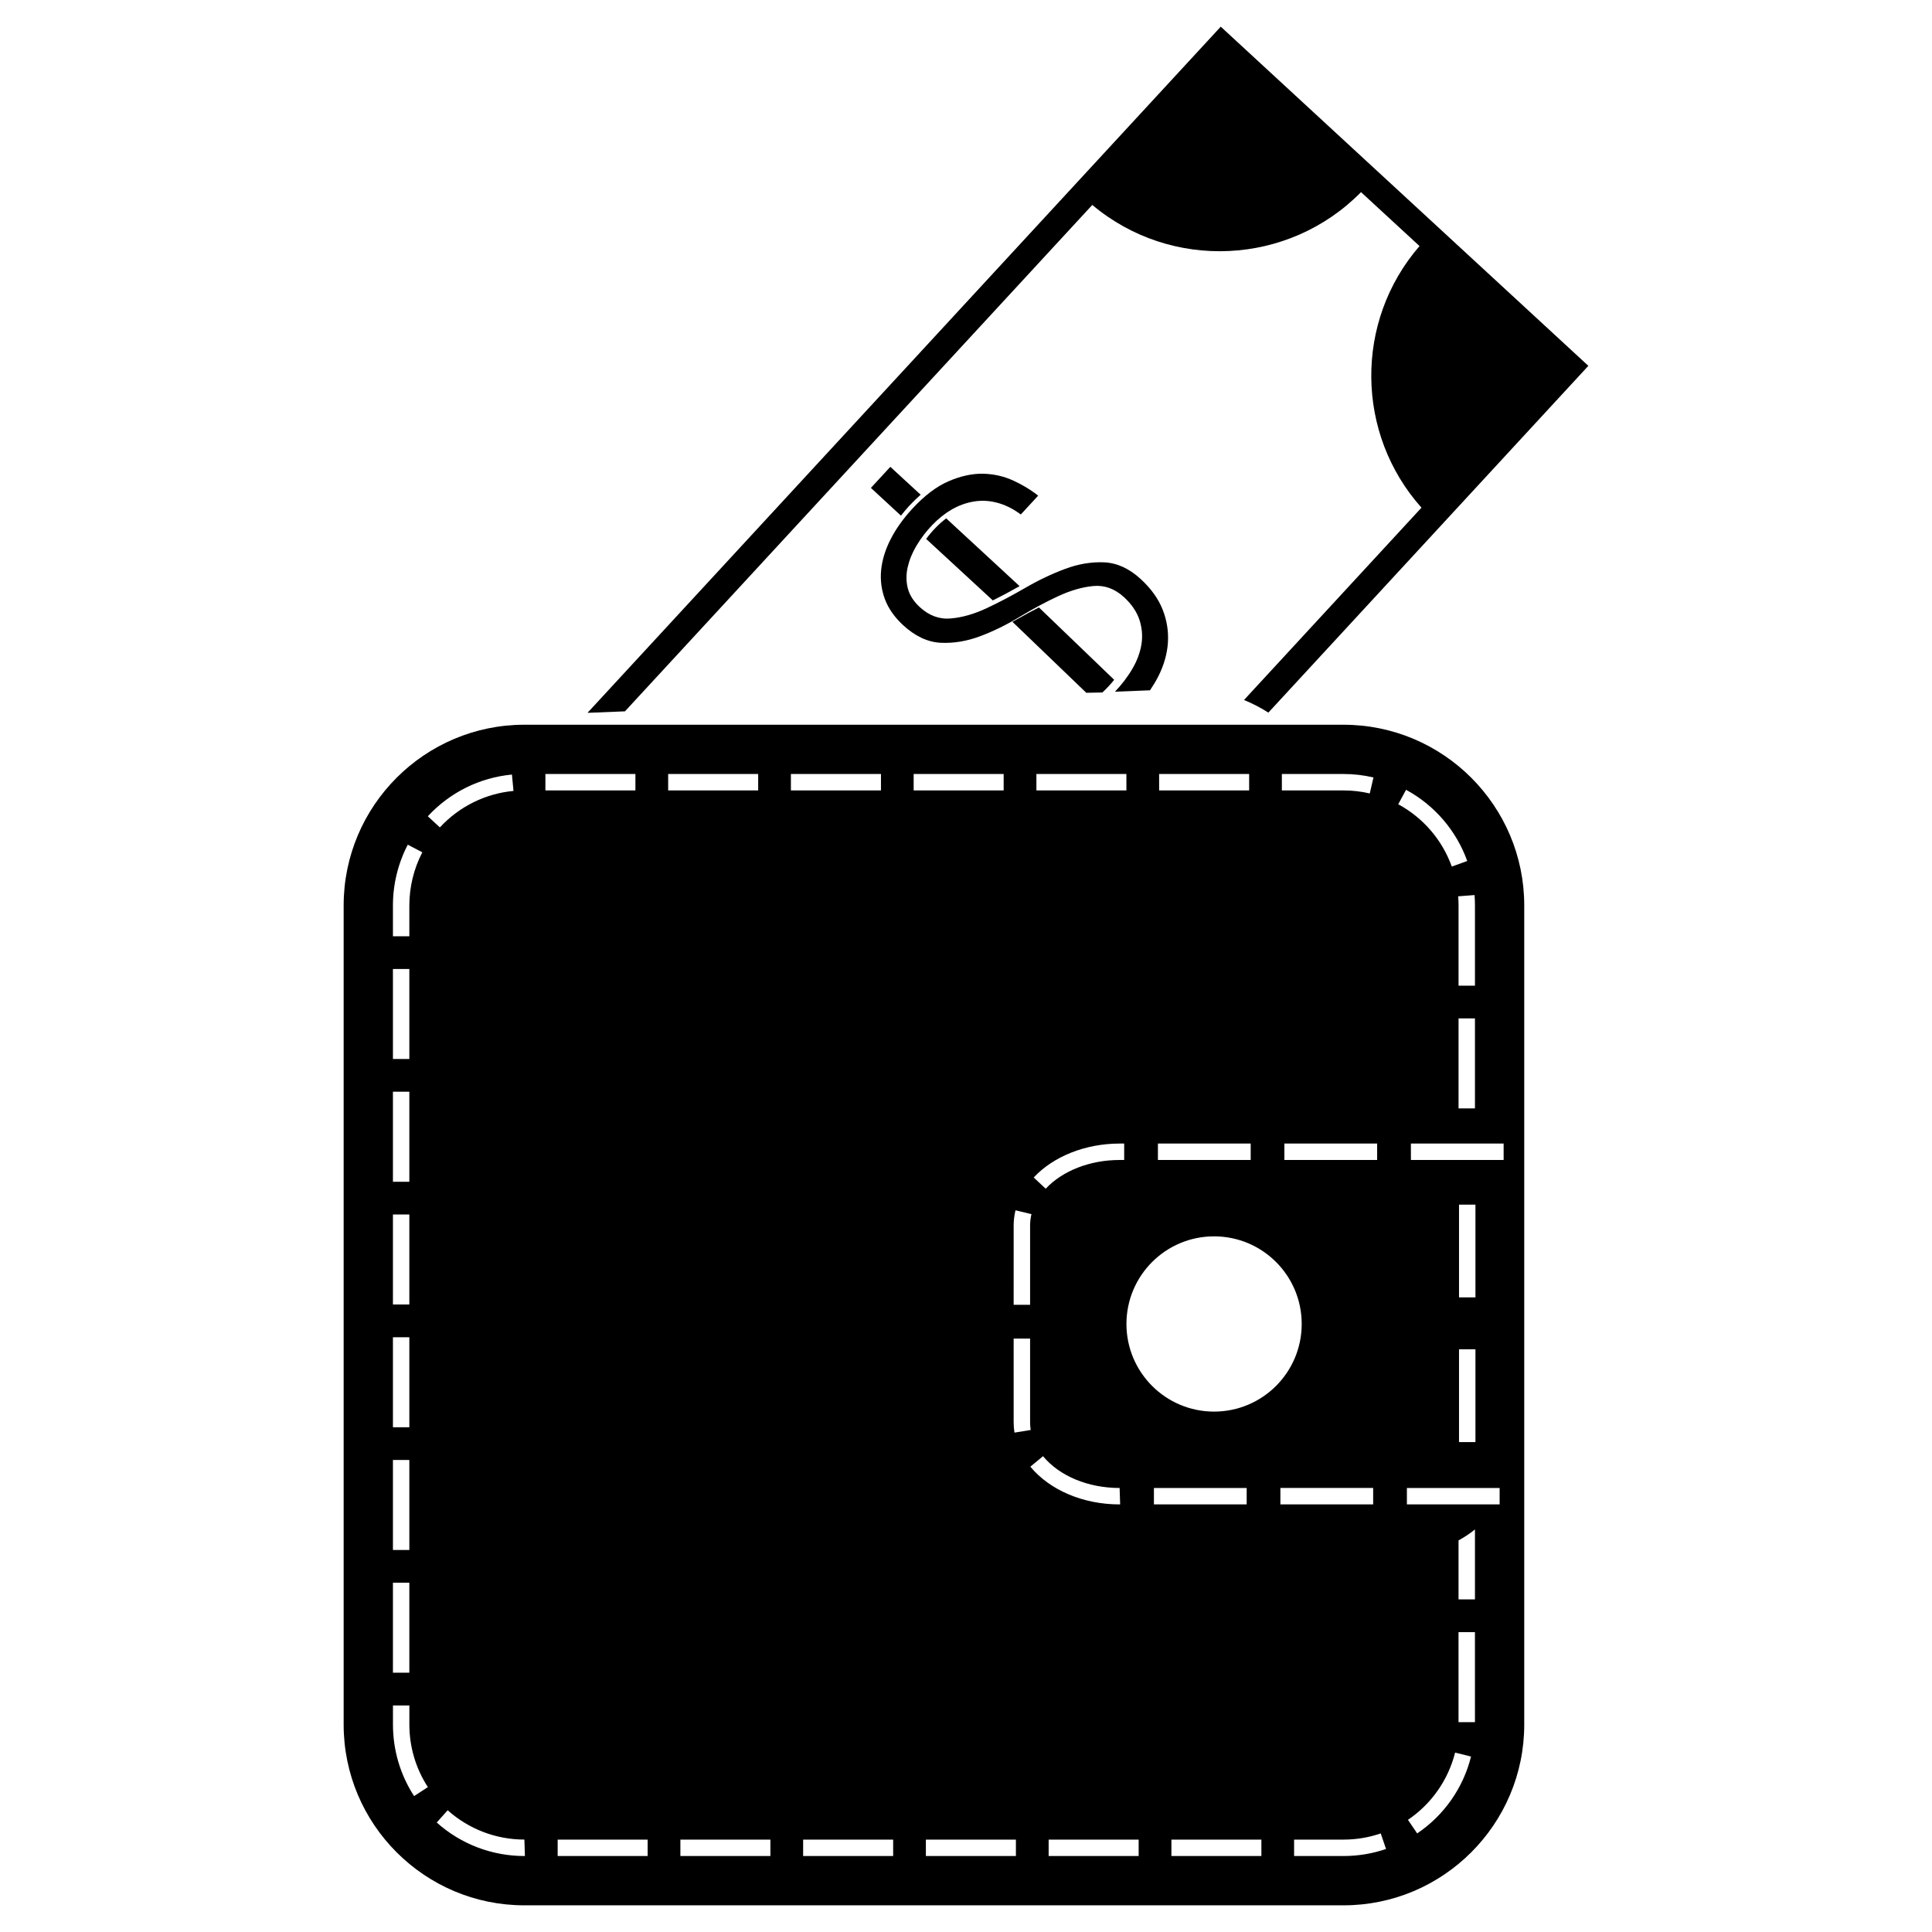
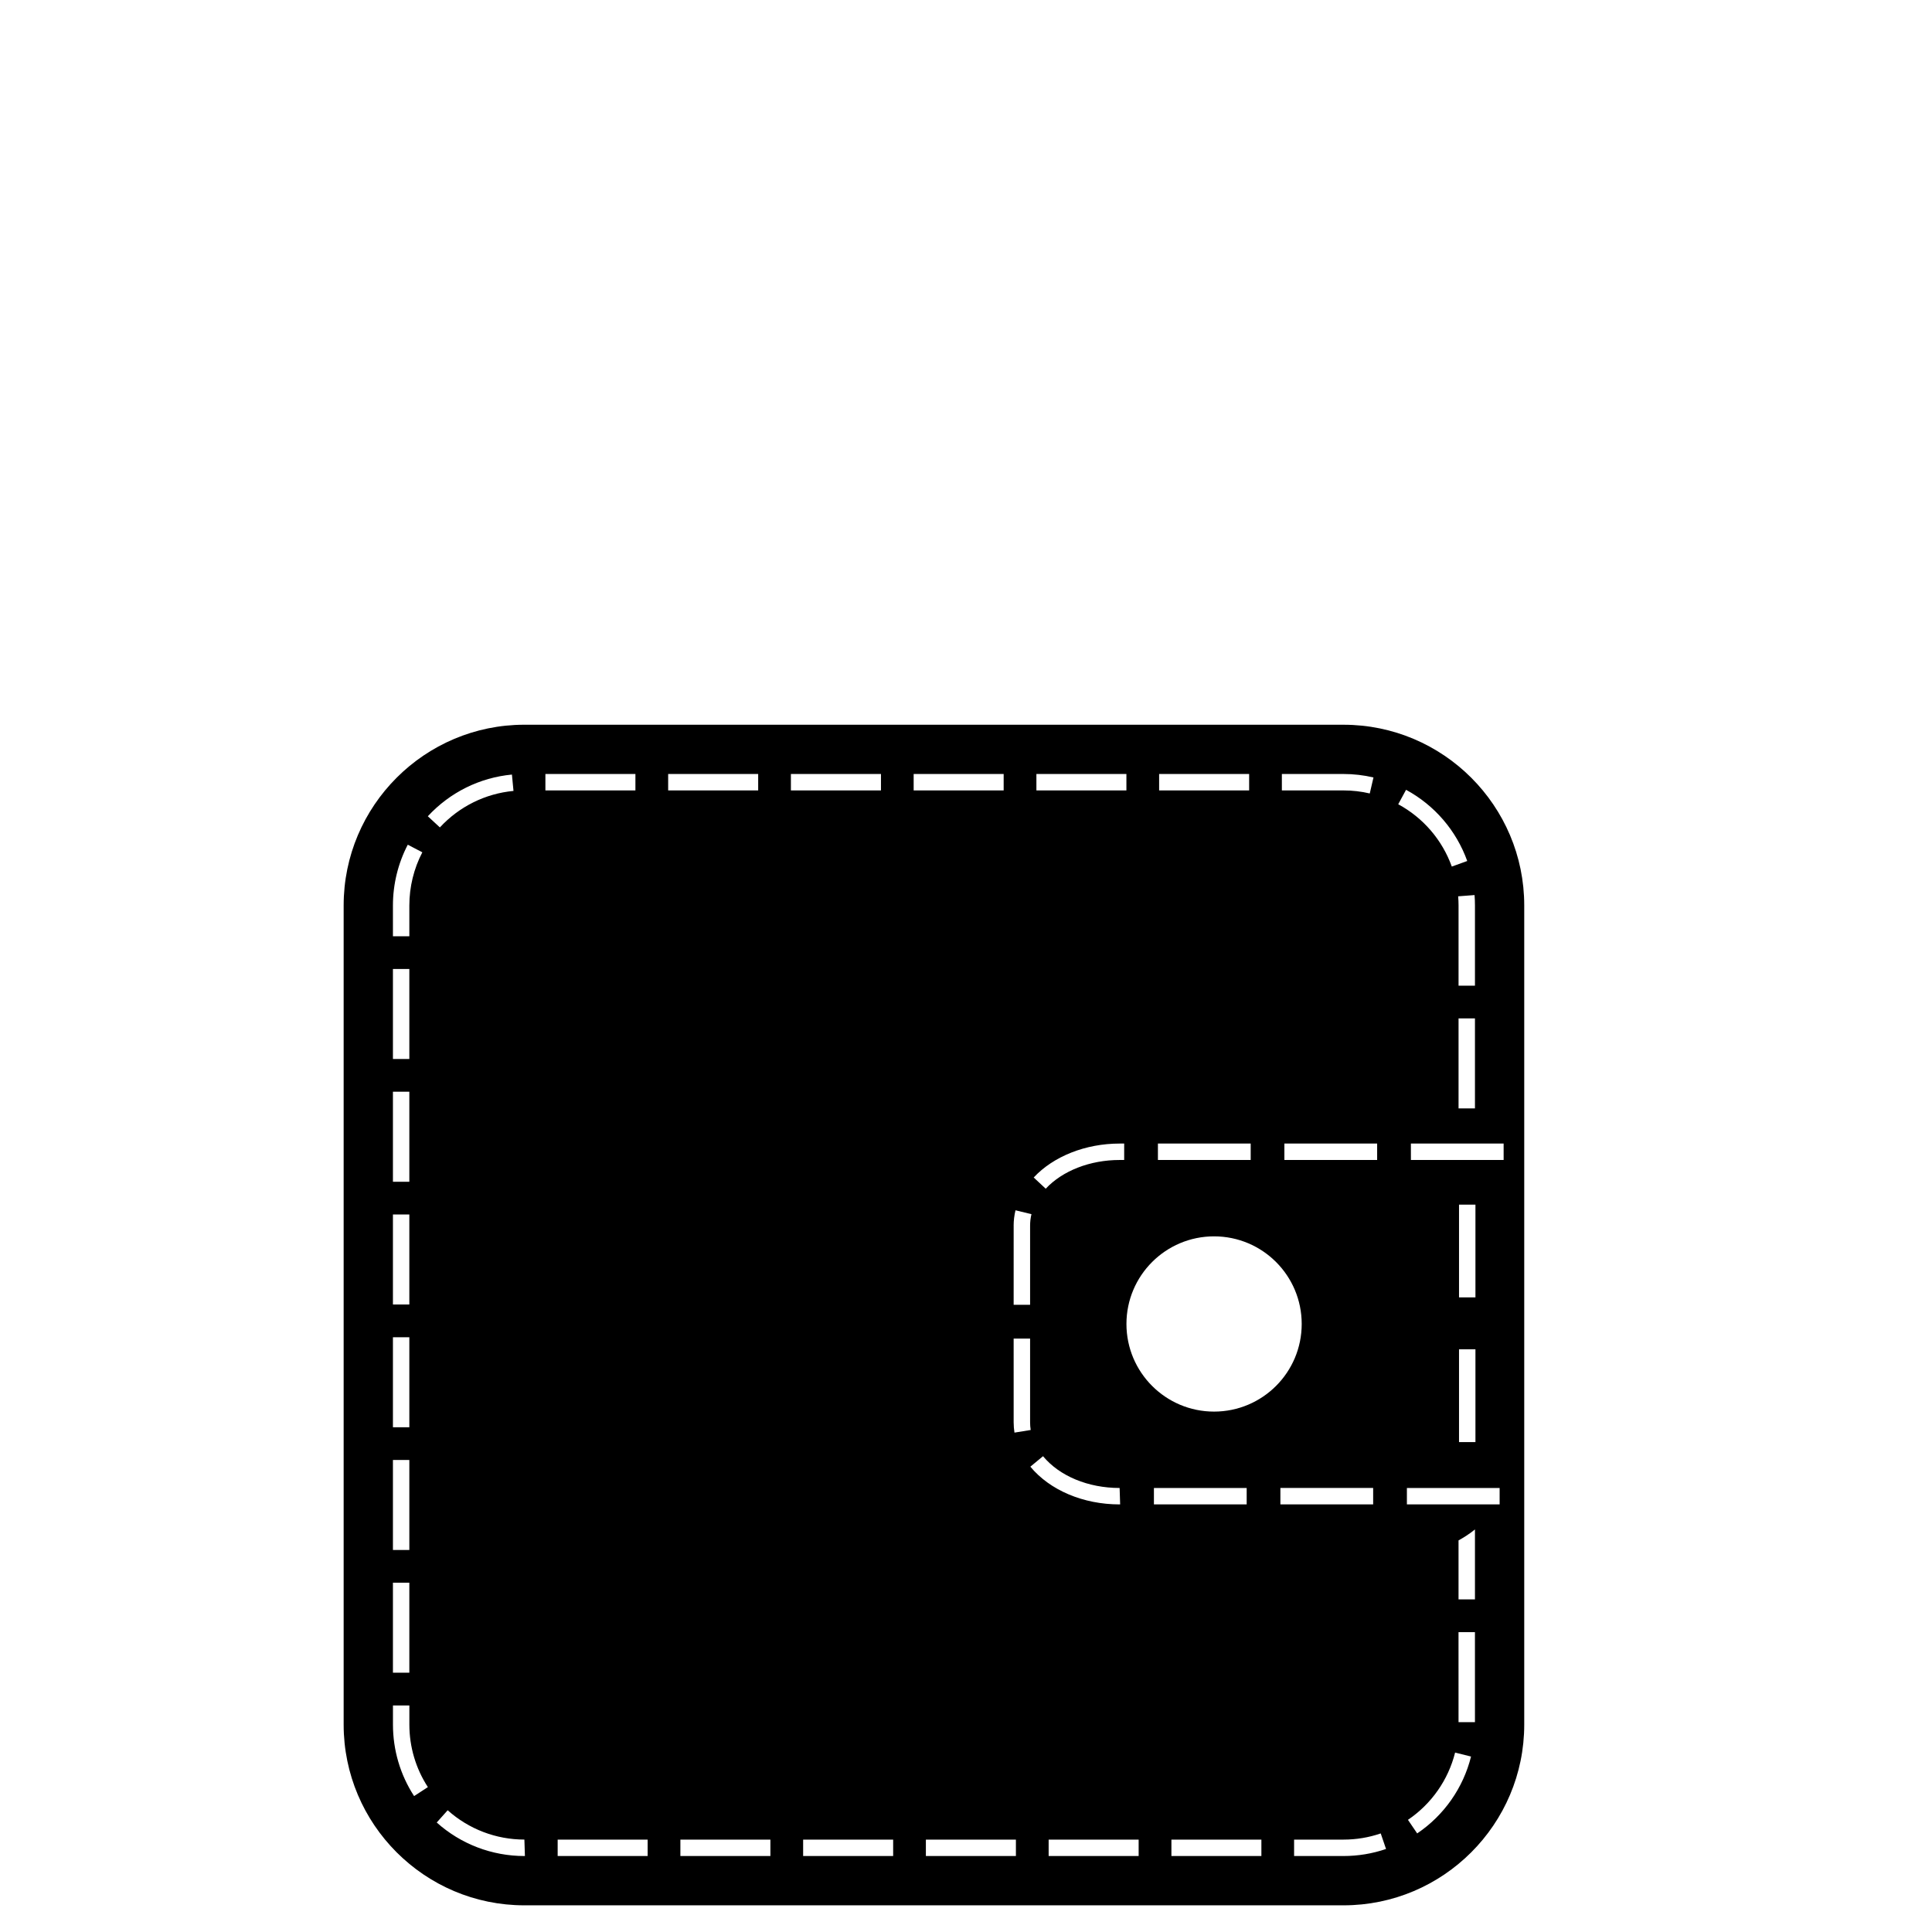
<svg xmlns="http://www.w3.org/2000/svg" fill="#000000" width="800px" height="800px" version="1.1" viewBox="144 144 512 512">
  <g>
    <path d="m500.04 336.06h-217.07c-26.418 0-47.898 21.484-47.898 47.898v217.07c0 26.418 21.484 47.902 47.898 47.902h217.07c26.406 0 47.898-21.484 47.898-47.902v-217.07c0-26.414-21.484-47.895-47.898-47.895zm-16.332 13.055h16.332c2.68 0 5.356 0.312 7.945 0.918l-0.984 4.242c-2.273-0.539-4.609-0.805-6.961-0.805h-16.332zm25.25 97.941v4.352h-24.582v-4.352zm-57.777-97.941h23.855v4.352h-23.855zm-0.32 97.941h24.586v4.352h-24.586zm-32.203-97.941h23.852v4.352h-23.852zm22.047 97.941h0.012 1.203v4.352h-1.203-0.012c-7.812 0-15.125 2.84-19.578 7.613l-3.188-2.973c5.262-5.633 13.77-8.992 22.766-8.992zm-28.078 21.77c0-1.371 0.168-2.75 0.492-4.086l4.231 1.031c-0.246 0.996-0.363 2.031-0.363 3.047v20.973h-4.359l0.004-20.965zm0 29.922h4.359v22.164c0 0.695 0.051 1.379 0.16 2.051l-4.301 0.695c-0.141-0.898-0.215-1.82-0.215-2.734zm-132.96-149.48 0.414 4.336c-7.465 0.699-14.391 4.141-19.508 9.668l-3.195-2.953c5.844-6.32 13.754-10.246 22.289-11.051zm-31.535 34.684c0-5.598 1.359-11.16 3.934-16.098l3.856 2.016c-2.254 4.312-3.441 9.191-3.441 14.082v8.172h-4.348zm0 16.84h4.348v23.855h-4.348zm0 32.527h4.348v23.855h-4.348zm0 32.535h4.348v23.852h-4.348zm0 32.527h4.348v23.852h-4.348zm0 32.531h4.348v23.852h-4.348zm0 32.523h4.348v23.852h-4.348zm5.609 56.543c-3.668-5.637-5.602-12.195-5.602-18.957v-5.055h4.348v5.055c0 5.926 1.699 11.648 4.906 16.582zm29.23 15.887c-8.59 0-16.844-3.152-23.234-8.883l2.902-3.246c5.598 5.004 12.816 7.769 20.332 7.769l0.137 4.352-0.137 0.004zm5.566-286.75h23.855v4.352h-23.855zm27.094 286.75h-23.844v-4.352h23.844zm5.438-286.75h23.855v4.352h-23.855zm27.094 286.75h-23.855v-4.352h23.855zm5.434-286.75h23.867v4.352h-23.867zm27.098 286.75h-23.855v-4.352h23.855zm5.434-286.75h23.852v4.352h-23.852zm27.098 286.75h-23.859v-4.352h23.859zm3.828-103.18 3.359-2.777c4.367 5.273 11.961 8.422 20.297 8.422l0.141 4.352h-0.141c-9.625 0.004-18.461-3.742-23.656-9.996zm28.699 103.18h-23.852v-4.352h23.852zm32.527 0h-23.844v-4.352h23.844zm-28.48-93.184v-4.352h24.582v4.352zm15.938-24.594c-12.82 0-23.219-10.398-23.219-23.227 0.004-12.82 10.398-23.215 23.219-23.215 12.832 0 23.227 10.395 23.227 23.215 0 12.828-10.395 23.227-23.227 23.227zm17.578 20.238h24.586v4.352h-24.586zm16.727 97.539h-13.094v-4.352h13.094c3.379 0 6.695-0.551 9.863-1.637l1.406 4.121c-3.617 1.238-7.41 1.867-11.27 1.867zm16.578-282.56c7.551 4.098 13.312 10.801 16.211 18.867l-4.09 1.477c-2.539-7.059-7.578-12.93-14.199-16.516zm2.949 276.57-2.449-3.598c6.242-4.231 10.672-10.566 12.496-17.828l4.223 1.055c-2.074 8.312-7.144 15.547-14.27 20.371zm15.309-29.492h-4.352l-0.004-23.848h4.352zm0-32.523h-4.352v-15.637c1.523-0.836 2.984-1.793 4.352-2.902zm6.539-25.176h-24.574v-4.352h24.574zm-6.41-41.098v24.582h-4.352v-24.582zm-4.352-13.762v-24.582h4.352v24.582zm11.824-36.418h-24.574l-0.004-4.352h24.574zm-11.949-13.664v-23.859h4.348v23.859zm4.348-53.789v21.254h-4.348v-21.254c-0.004-0.816-0.035-1.617-0.105-2.422l4.344-0.332c0.074 0.898 0.109 1.832 0.109 2.754z" />
-     <path d="m433.47 198.31c20.898 17.566 52.02 16.121 71.215-3.394l15.504 14.293c-17.352 20.031-16.914 49.828 0.516 69.328l-47.031 50.965c2.258 0.926 4.422 2.047 6.457 3.344l84.801-91.895-97.418-89.883-167.82 181.84 9.926-0.395z" />
-     <path d="m413.43 308.16c-0.367 0.215-0.746 0.418-1.129 0.625l19.582 18.812 4.266-0.086c1.113-1.039 2.172-2.16 3.117-3.359l-19.941-19.172c-1.934 0.977-3.894 2.031-5.894 3.18z" />
-     <path d="m389.44 286.82 17.664 16.297c2.289-1.133 4.672-2.41 7.094-3.785l-19.445-17.961c-1.957 1.484-3.773 3.352-5.312 5.449z" />
-     <path d="m384.95 278.05c1.008-1.078 2.016-2.047 3.031-2.941l-8.035-7.394-5.152 5.582 7.965 7.356c0.684-0.867 1.398-1.738 2.191-2.602z" />
-     <path d="m444.12 321.18c-1.281 2.211-2.898 4.301-4.641 6.125l9.285-0.367c0.828-1.23 1.578-2.465 2.207-3.707 1.496-2.977 2.348-5.984 2.539-8.961 0.188-2.973-0.281-5.918-1.414-8.762-1.125-2.832-3.066-5.543-5.769-8.027-3.047-2.82-6.316-4.301-9.707-4.457-3.406-0.145-6.887 0.438-10.375 1.75-3.481 1.293-7.043 2.984-10.578 5.039-3.543 2.062-6.988 3.863-10.238 5.387-3.281 1.531-6.449 2.438-9.441 2.695-3.012 0.273-5.785-0.742-8.223-2.996-1.684-1.547-2.75-3.246-3.199-5.039-0.449-1.789-0.449-3.668-0.016-5.57 0.438-1.914 1.215-3.812 2.316-5.664 2.414-4.039 5.777-7.516 9.227-9.531 1.898-1.117 3.918-1.848 5.984-2.191 2.086-0.344 4.211-0.223 6.316 0.359 1.879 0.516 3.715 1.391 5.5 2.625l0.637 0.449 4.594-4.984-0.785-0.605c-1.668-1.23-3.586-2.359-5.723-3.352-2.504-1.168-5.234-1.793-8.117-1.855-2.875-0.047-5.945 0.621-9.125 1.996-3.168 1.371-6.402 3.812-9.602 7.289-2.445 2.644-4.387 5.387-5.769 8.125-1.402 2.742-2.227 5.461-2.492 8.117-0.258 2.625 0.07 5.215 0.984 7.688 0.926 2.473 2.543 4.801 4.832 6.914 3.164 2.922 6.504 4.488 9.922 4.672 3.414 0.172 6.926-0.406 10.414-1.703 3.508-1.305 7.027-3.031 10.484-5.125 3.461-2.098 6.879-3.934 10.152-5.461 3.281-1.531 6.449-2.465 9.402-2.746 2.988-0.293 5.738 0.707 8.188 2.961 2.019 1.867 3.394 3.891 4.086 6.027 0.684 2.117 0.867 4.293 0.523 6.453-0.355 2.164-1.145 4.336-2.379 6.434z" />
  </g>
</svg>